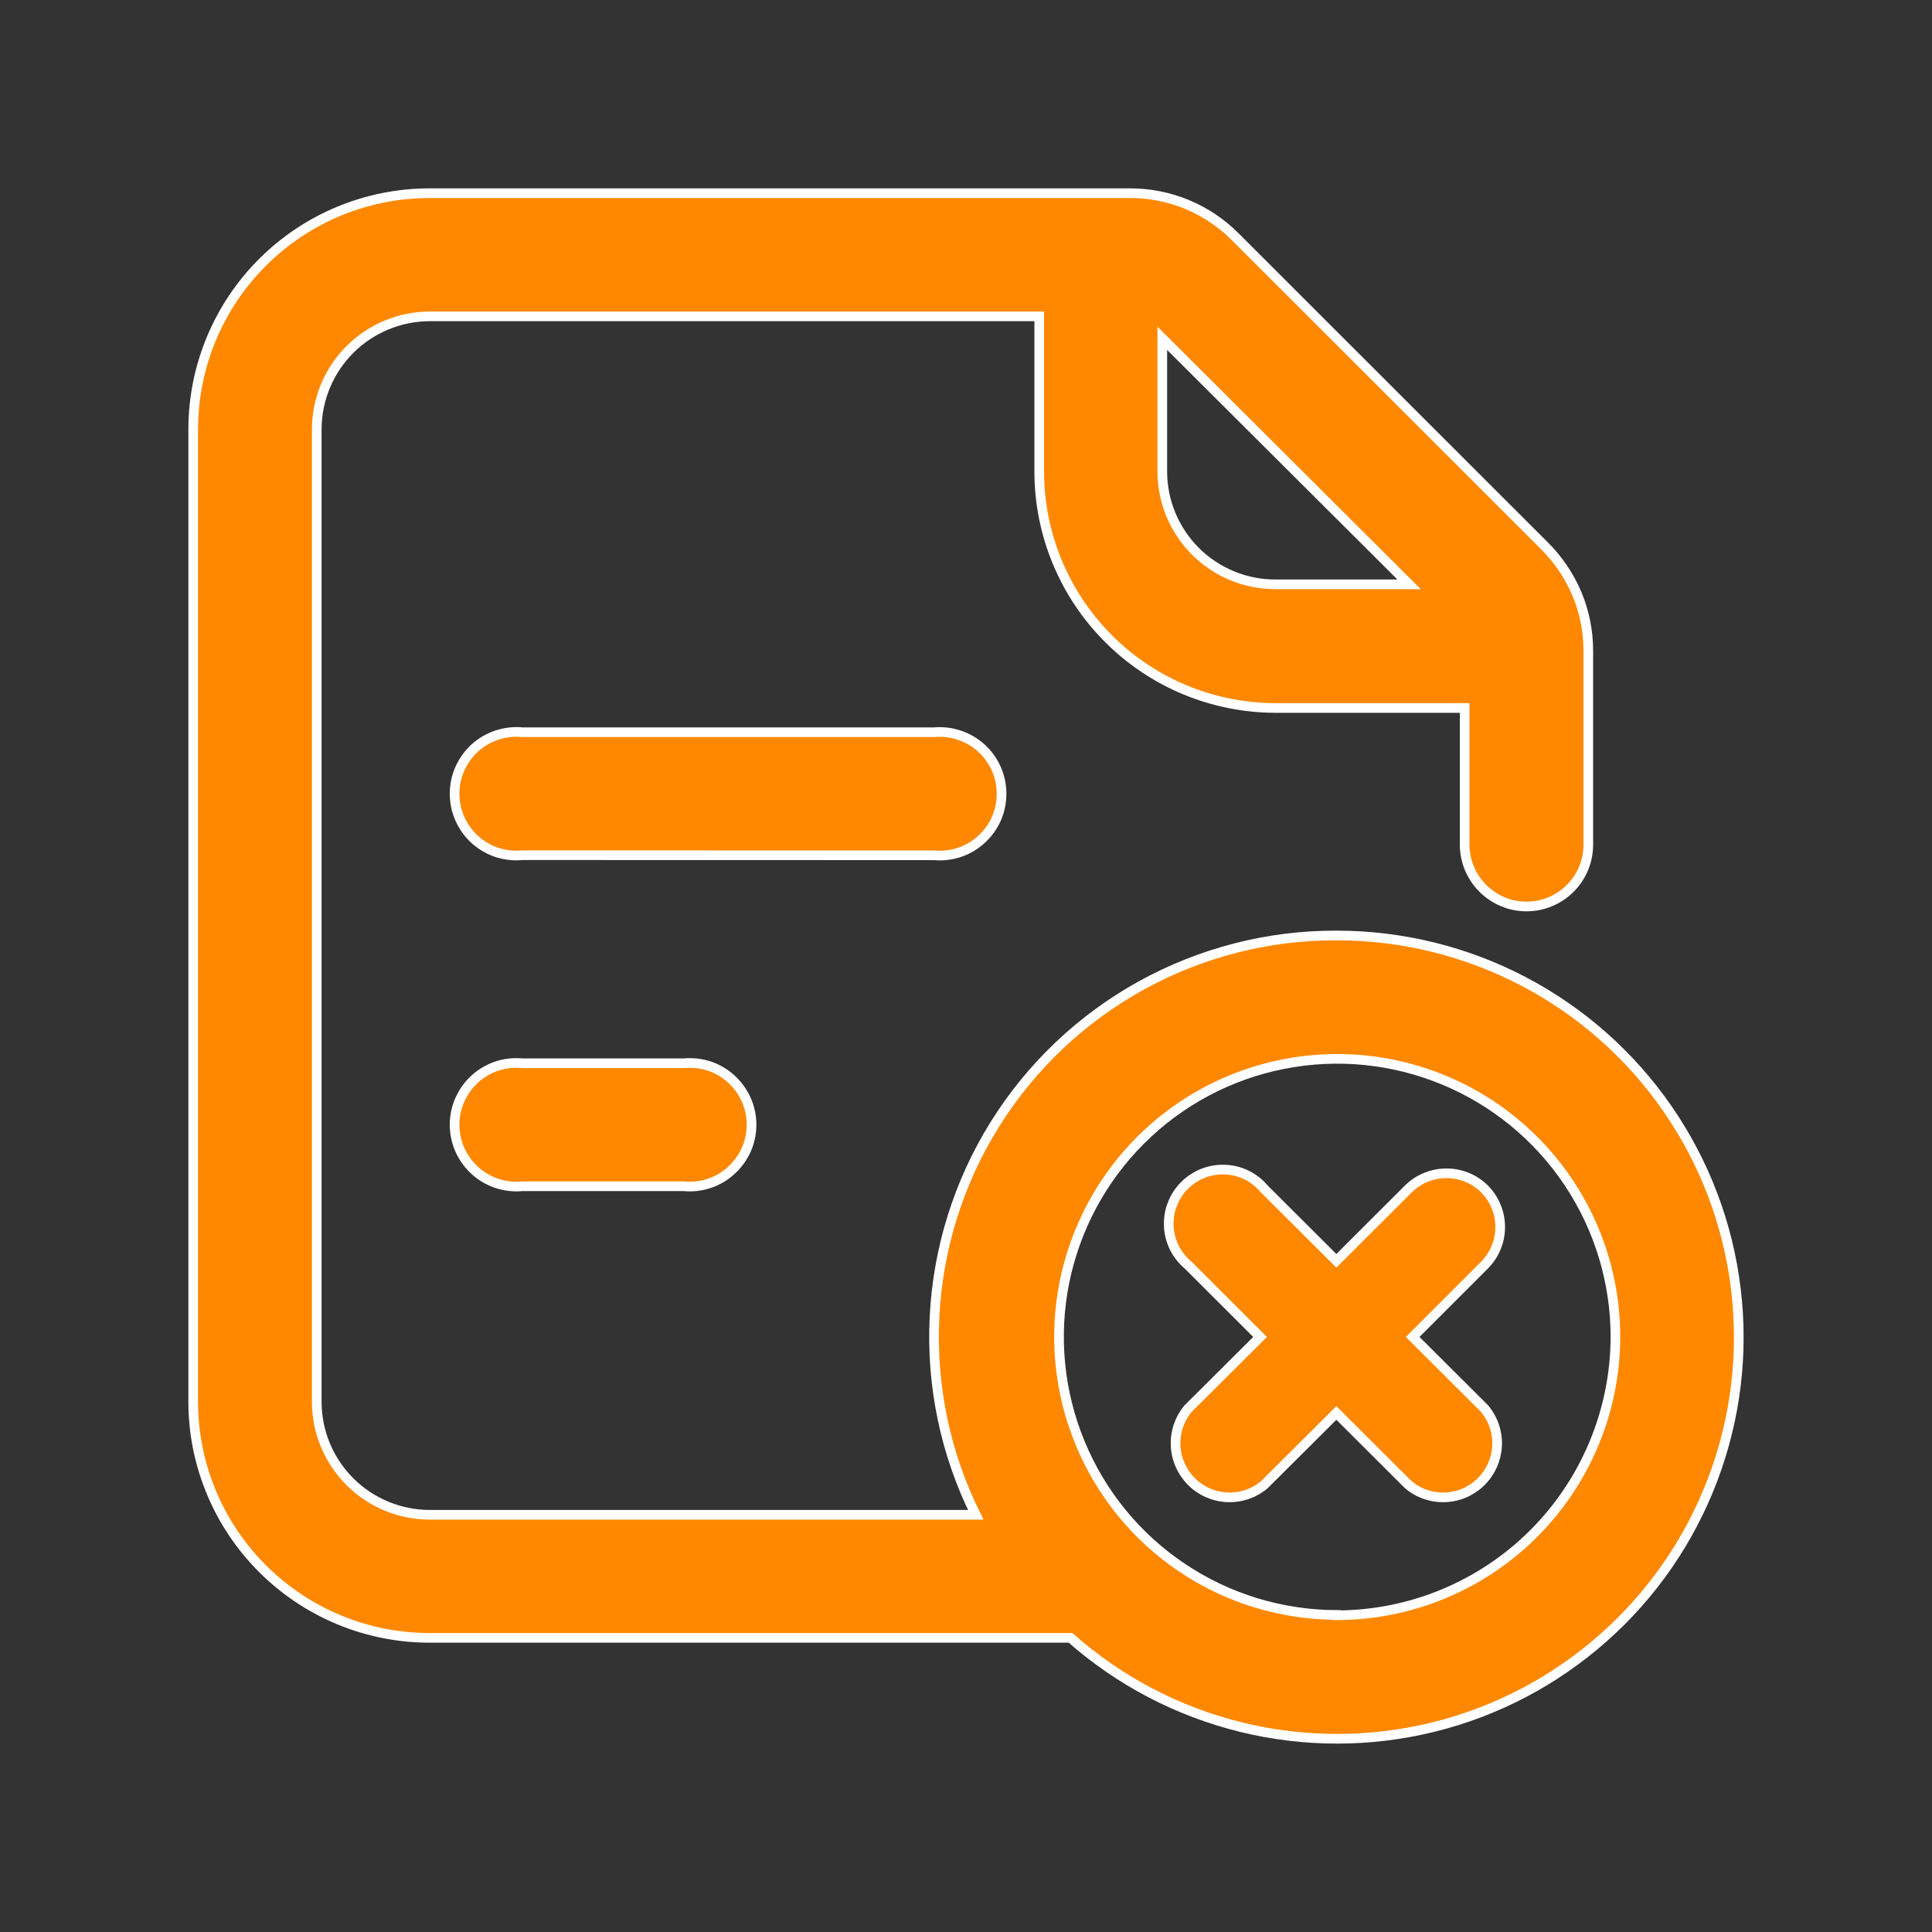
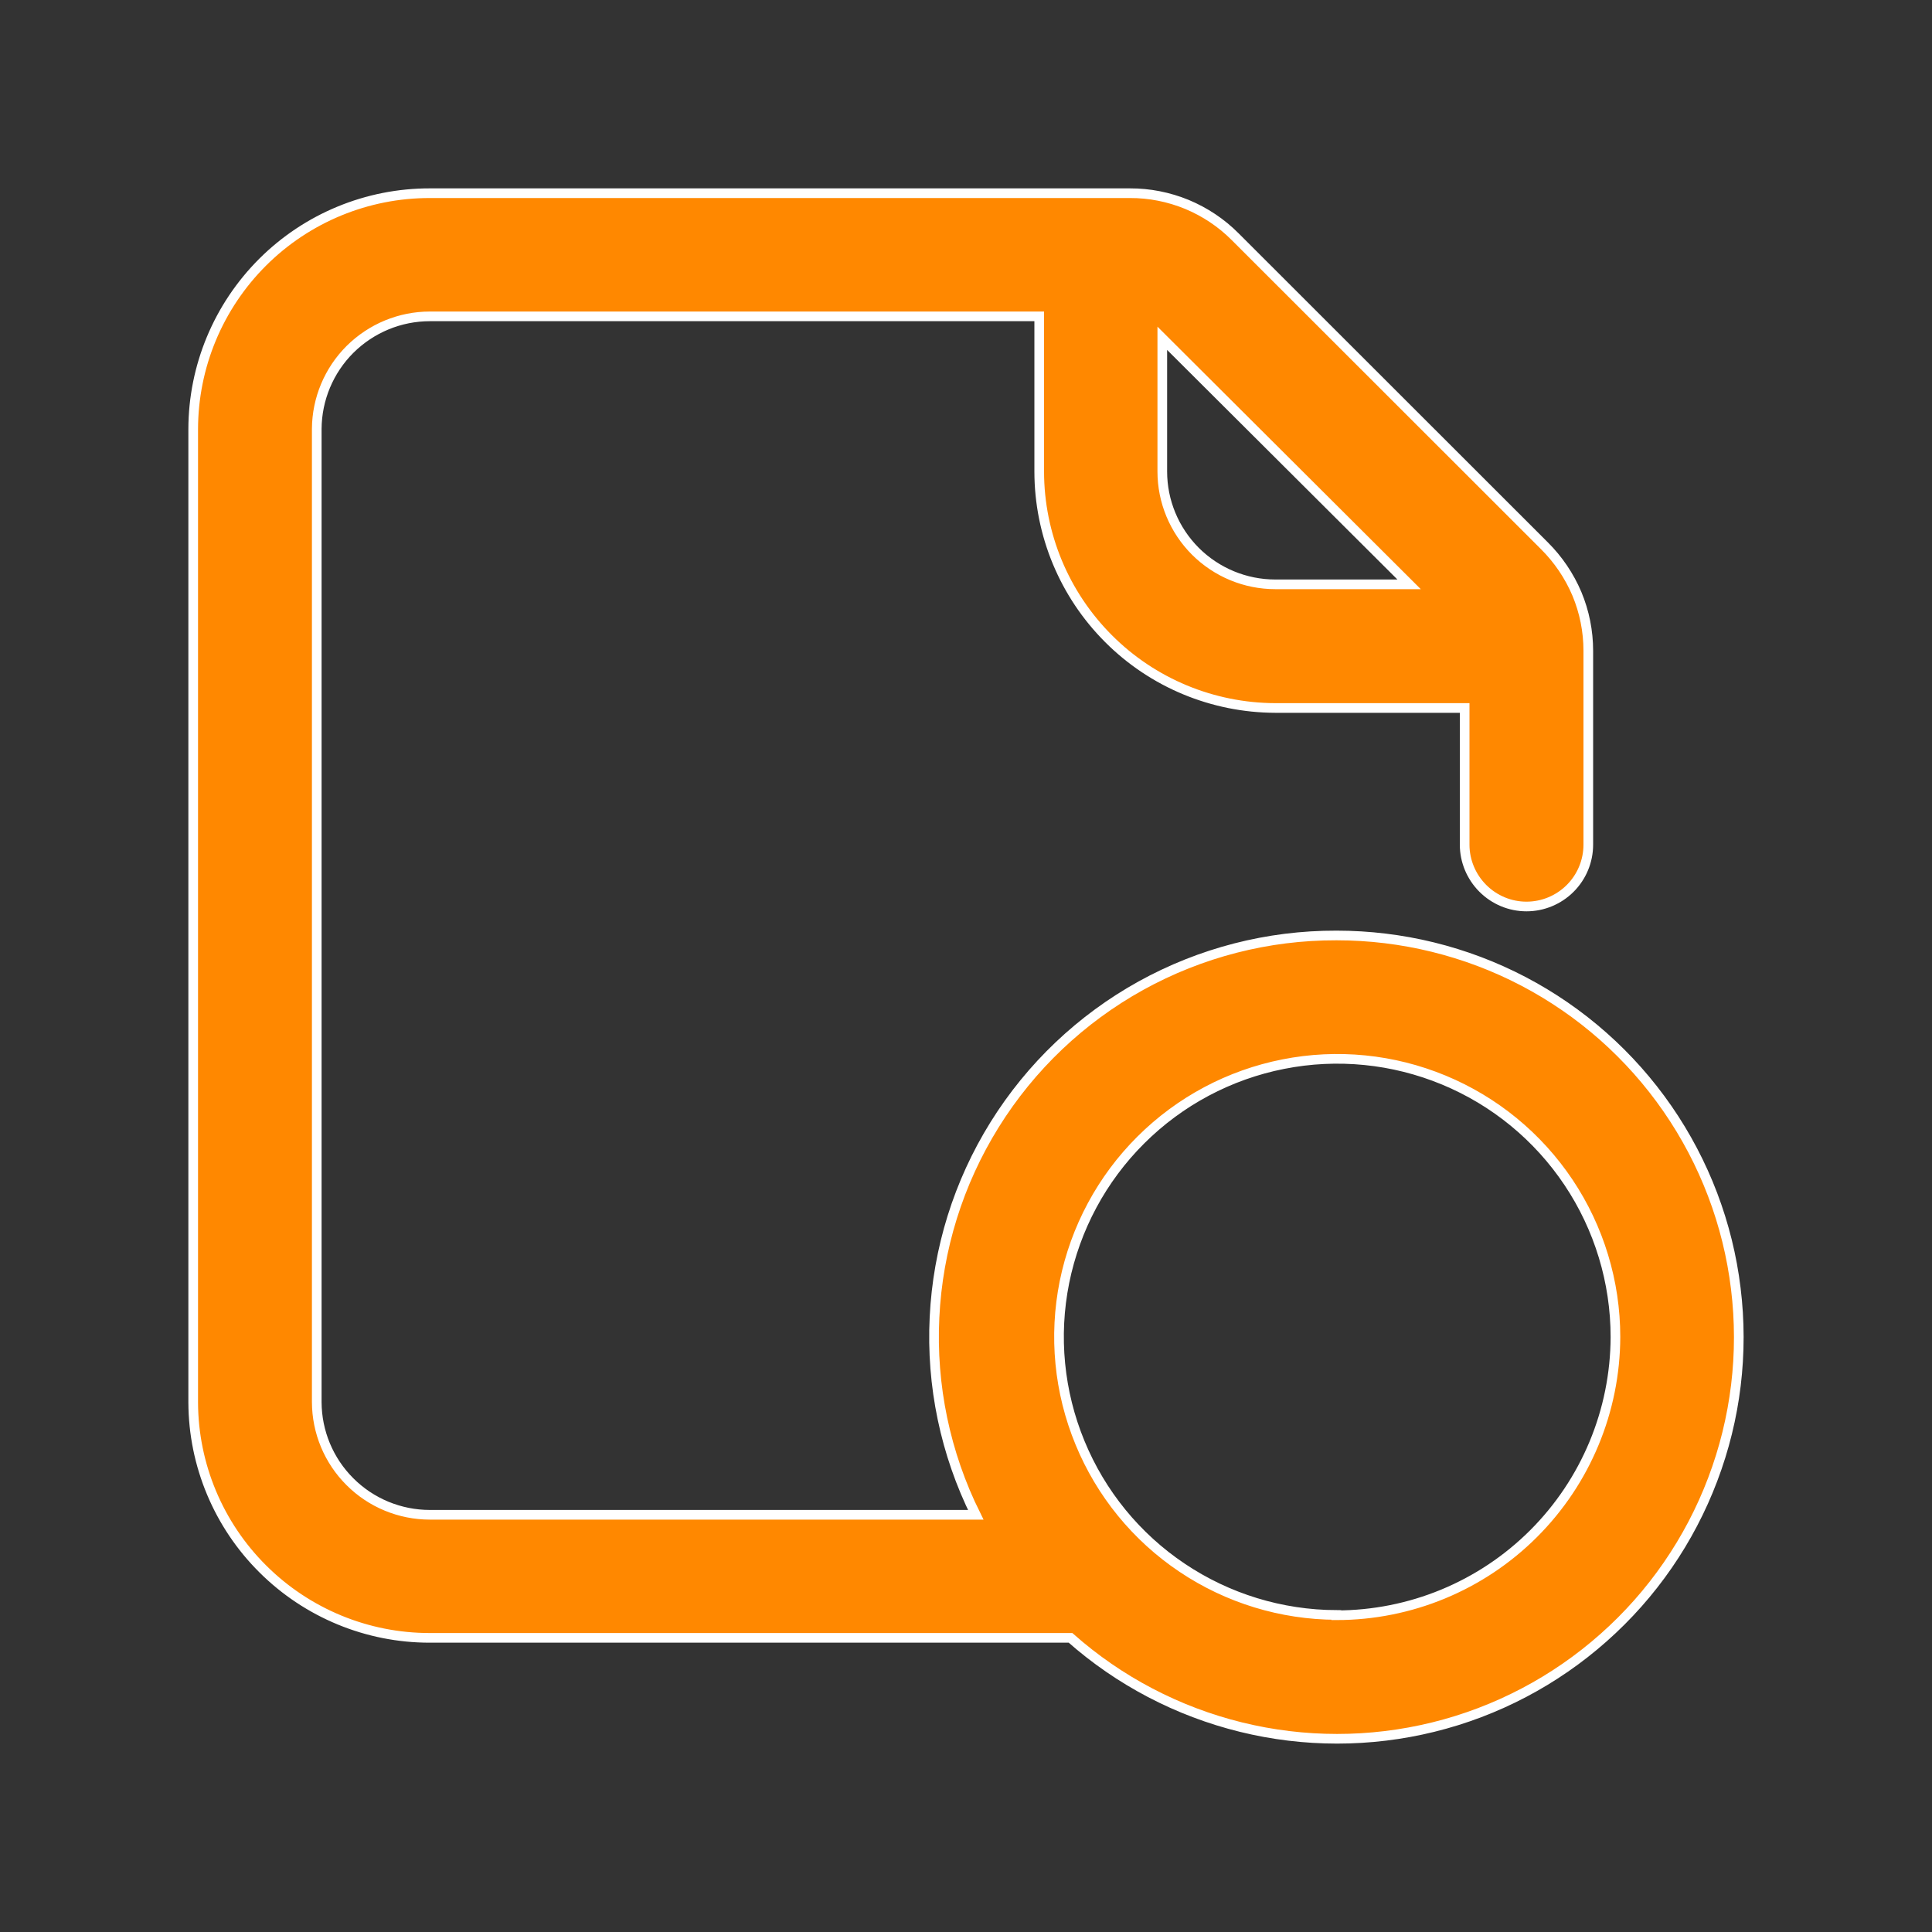
<svg xmlns="http://www.w3.org/2000/svg" width="20" height="20" viewBox="0 0 20 20" fill="none">
  <rect x="0" y="0" width="20" height="20" fill="#333333" stroke="none" />
  <path d="M13.834 9.684C13.126 9.682 12.43 9.861 11.81 10.204C11.191 10.547 10.67 11.042 10.296 11.643C9.922 12.244 9.708 12.93 9.674 13.637C9.639 14.344 9.786 15.047 10.101 15.681H4.45C4.14 15.681 3.842 15.558 3.623 15.339C3.403 15.12 3.28 14.824 3.279 14.514V4.439C3.281 4.13 3.405 3.834 3.624 3.616C3.844 3.398 4.14 3.275 4.45 3.275H10.758V4.884C10.759 5.532 11.017 6.153 11.475 6.611C11.933 7.07 12.554 7.327 13.202 7.329H15.162V8.744C15.162 8.913 15.23 9.076 15.35 9.196C15.47 9.316 15.632 9.384 15.802 9.384C15.972 9.384 16.135 9.316 16.255 9.196C16.375 9.076 16.442 8.913 16.442 8.744V6.737C16.442 6.534 16.402 6.334 16.324 6.147C16.245 5.961 16.131 5.792 15.987 5.649L12.787 2.451C12.644 2.307 12.474 2.194 12.287 2.116C12.099 2.039 11.899 1.999 11.696 2H4.45C3.801 1.999 3.178 2.256 2.719 2.714C2.259 3.173 2.001 3.794 2 4.443V14.518C2.002 15.165 2.262 15.786 2.721 16.242C3.18 16.699 3.802 16.956 4.45 16.955H11.082C11.586 17.401 12.192 17.718 12.846 17.879C13.5 18.04 14.183 18.04 14.837 17.879C15.491 17.718 16.096 17.4 16.6 16.953C17.104 16.507 17.492 15.944 17.73 15.315C17.969 14.685 18.051 14.007 17.969 13.339C17.888 12.671 17.645 12.032 17.262 11.478C16.879 10.924 16.368 10.472 15.771 10.159C15.175 9.847 14.511 9.684 13.837 9.684H13.834ZM14.587 6.049H13.202C12.892 6.049 12.595 5.926 12.375 5.707C12.156 5.488 12.032 5.191 12.032 4.881V3.502L14.587 6.049ZM13.834 16.718C13.265 16.716 12.709 16.546 12.237 16.229C11.764 15.912 11.396 15.461 11.18 14.935C10.963 14.409 10.907 13.831 11.019 13.273C11.132 12.715 11.406 12.203 11.81 11.801C12.213 11.399 12.726 11.126 13.284 11.016C13.843 10.905 14.421 10.963 14.947 11.181C15.473 11.399 15.922 11.768 16.238 12.241C16.554 12.714 16.723 13.271 16.723 13.84C16.721 14.604 16.416 15.337 15.875 15.877C15.333 16.418 14.599 16.721 13.834 16.721V16.718Z" fill="#FF8800" stroke="white" stroke-width="0.1" />
-   <path d="M5.409 11.007C5.32 10.998 5.231 11.008 5.146 11.035C5.061 11.063 4.983 11.109 4.916 11.169C4.85 11.229 4.797 11.302 4.761 11.384C4.724 11.465 4.706 11.554 4.706 11.643C4.706 11.732 4.724 11.821 4.761 11.903C4.797 11.984 4.85 12.057 4.916 12.117C4.983 12.178 5.061 12.223 5.146 12.251C5.231 12.279 5.32 12.289 5.409 12.28H7.076C7.165 12.289 7.255 12.279 7.34 12.251C7.425 12.223 7.503 12.178 7.569 12.117C7.635 12.057 7.688 11.984 7.725 11.903C7.761 11.821 7.78 11.732 7.78 11.643C7.78 11.554 7.761 11.465 7.725 11.384C7.688 11.302 7.635 11.229 7.569 11.169C7.503 11.109 7.425 11.063 7.34 11.035C7.255 11.008 7.165 10.998 7.076 11.007H5.409ZM9.669 8.854C9.757 8.862 9.847 8.852 9.931 8.824C10.016 8.796 10.093 8.75 10.159 8.69C10.225 8.63 10.278 8.557 10.314 8.476C10.35 8.394 10.368 8.306 10.368 8.217C10.368 8.128 10.35 8.04 10.314 7.959C10.278 7.877 10.225 7.804 10.159 7.744C10.093 7.684 10.016 7.639 9.931 7.611C9.847 7.582 9.757 7.572 9.669 7.58H5.409C5.32 7.571 5.231 7.581 5.146 7.609C5.061 7.637 4.983 7.682 4.916 7.742C4.85 7.802 4.797 7.876 4.761 7.957C4.724 8.039 4.706 8.127 4.706 8.217C4.706 8.306 4.724 8.395 4.761 8.476C4.797 8.558 4.85 8.631 4.916 8.691C4.983 8.751 5.061 8.797 5.146 8.825C5.231 8.852 5.32 8.862 5.409 8.853L9.669 8.854ZM15.368 12.308C15.264 12.204 15.122 12.146 14.974 12.146C14.826 12.146 14.684 12.204 14.579 12.308L13.834 13.052L13.088 12.308C13.039 12.249 12.977 12.2 12.907 12.165C12.838 12.131 12.762 12.111 12.684 12.108C12.606 12.104 12.529 12.117 12.456 12.145C12.384 12.173 12.318 12.216 12.263 12.271C12.208 12.325 12.165 12.391 12.137 12.464C12.108 12.536 12.096 12.614 12.099 12.691C12.102 12.769 12.122 12.845 12.156 12.915C12.191 12.984 12.239 13.046 12.299 13.096L13.044 13.84L12.299 14.582C12.209 14.69 12.163 14.827 12.17 14.966C12.176 15.106 12.235 15.238 12.334 15.337C12.432 15.436 12.565 15.494 12.705 15.5C12.844 15.506 12.981 15.46 13.088 15.37L13.834 14.627L14.579 15.37C14.686 15.46 14.823 15.506 14.963 15.5C15.103 15.494 15.235 15.436 15.334 15.337C15.433 15.238 15.491 15.106 15.498 14.966C15.504 14.827 15.458 14.69 15.368 14.582L14.624 13.84L15.368 13.096C15.472 12.991 15.53 12.85 15.53 12.702C15.53 12.555 15.472 12.413 15.368 12.308Z" fill="#FF8800" stroke="white" stroke-width="0.1" />
</svg>